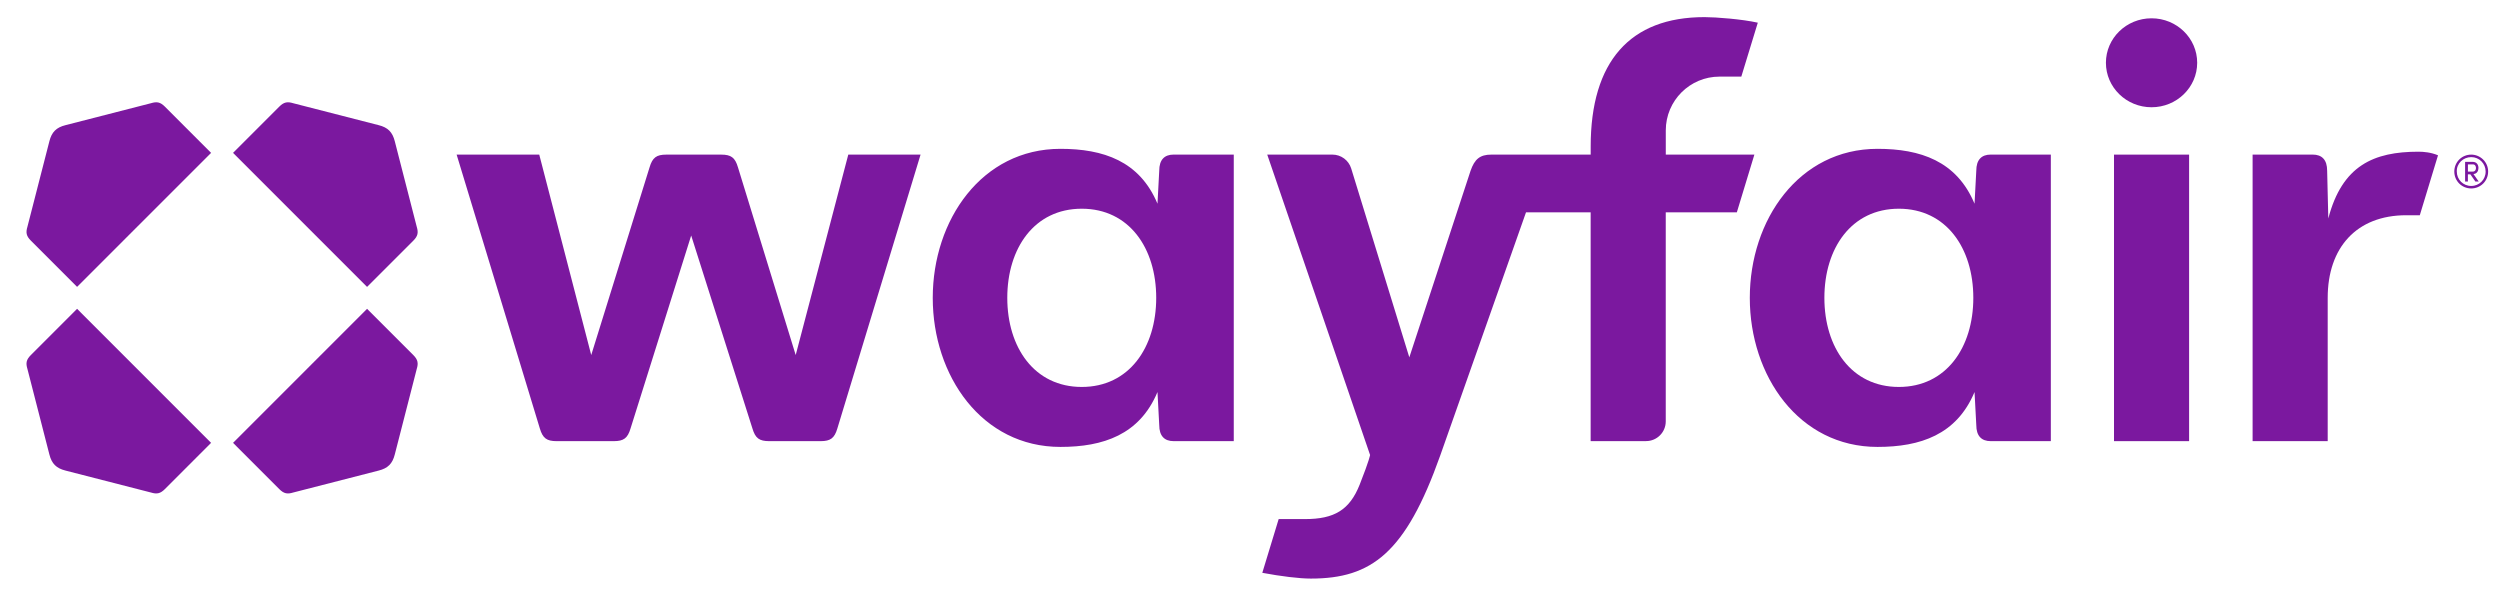
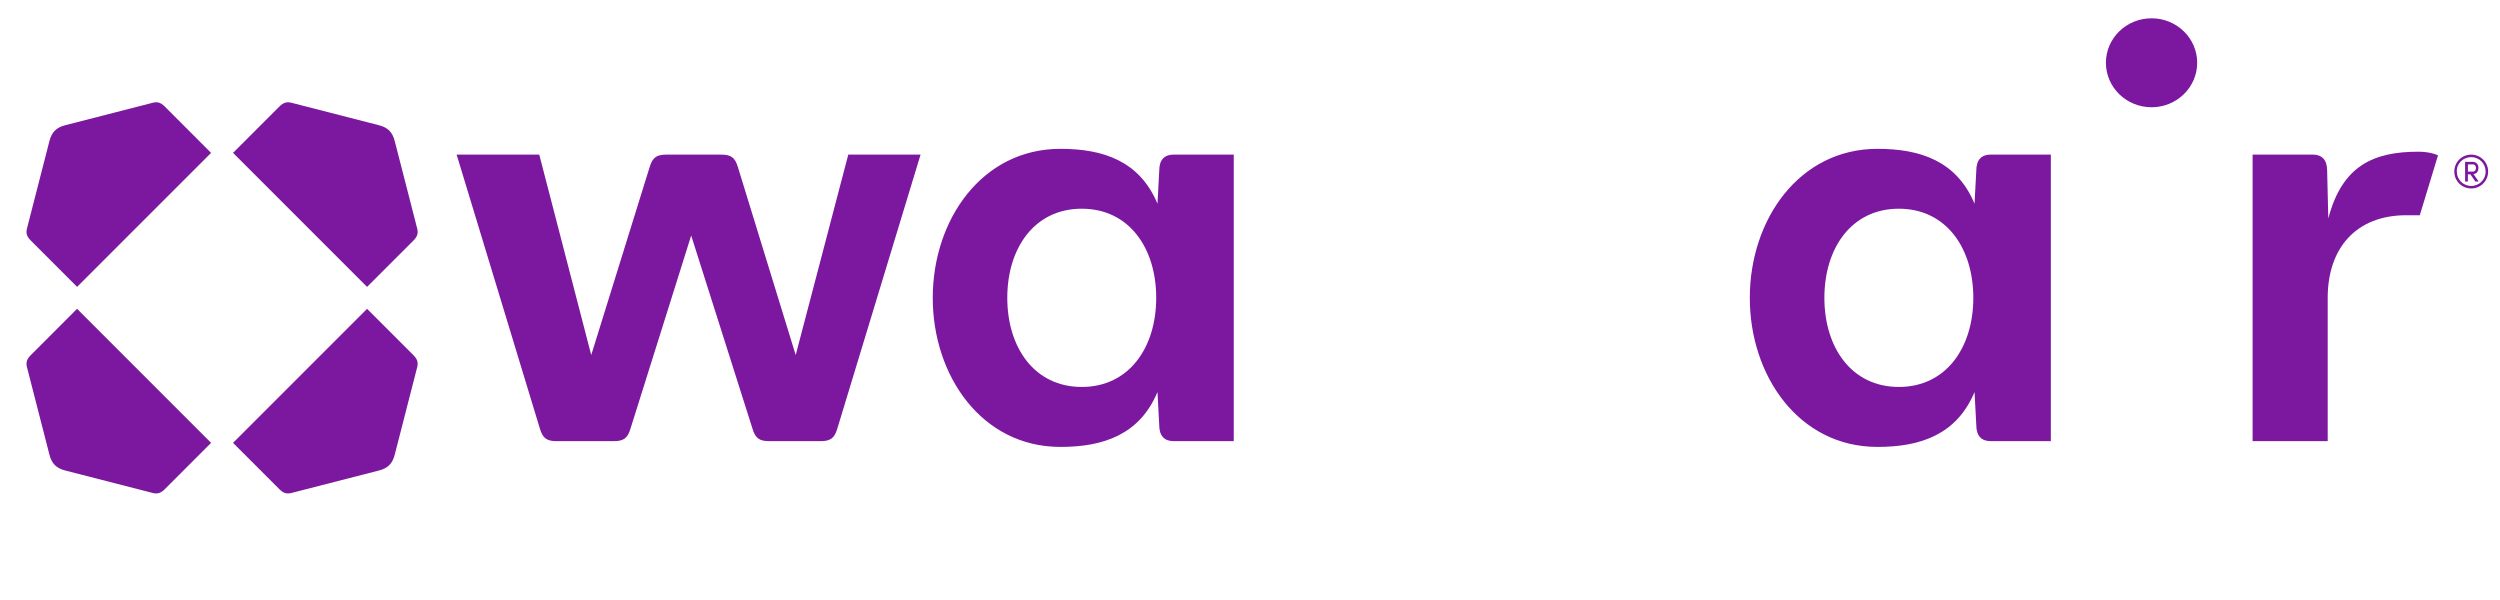
<svg xmlns="http://www.w3.org/2000/svg" width="150" height="36" viewBox="0 0 150 36" fill="none">
  <g clip-path="url(#clip0_3729_1630)">
    <path d="M148.707 10.078C148.707 9.894 148.607 9.711 148.357 9.711H147.906V10.893H148.073V10.461H148.223L148.523 10.893H148.724L148.407 10.442C148.623 10.428 148.707 10.245 148.707 10.078ZM148.075 10.295V9.863H148.376C148.509 9.863 148.559 9.98 148.559 10.08C148.559 10.18 148.509 10.297 148.359 10.297L148.075 10.295Z" fill="#7B189F" />
    <path d="M148.273 9.277C147.706 9.277 147.258 9.728 147.258 10.292C147.258 10.86 147.708 11.307 148.273 11.307C148.838 11.307 149.288 10.857 149.288 10.292C149.29 9.725 148.823 9.277 148.273 9.277ZM148.273 11.157C147.789 11.157 147.408 10.774 147.408 10.292C147.391 9.809 147.792 9.427 148.273 9.427C148.754 9.427 149.138 9.811 149.138 10.292C149.14 10.776 148.757 11.157 148.273 11.157Z" fill="#7B189F" />
    <path d="M129.093 6.435C130.605 6.435 131.831 5.24 131.831 3.766C131.831 2.292 130.605 1.098 129.093 1.098C127.581 1.098 126.355 2.292 126.355 3.766C126.355 5.24 127.581 6.435 129.093 6.435Z" fill="#7B189F" />
    <path d="M12.665 26.571L4.625 18.529L1.852 21.303C1.573 21.582 1.54 21.789 1.645 22.135L2.962 27.265C3.101 27.82 3.377 28.096 3.932 28.235L9.062 29.552C9.408 29.657 9.617 29.621 9.894 29.345L12.665 26.571ZM13.983 26.571L16.756 29.345C17.035 29.624 17.242 29.657 17.588 29.552L22.718 28.235C23.273 28.096 23.549 27.82 23.688 27.265L25.005 22.135C25.11 21.789 25.074 21.579 24.798 21.303L22.024 18.529L13.983 26.571ZM13.983 9.172L22.024 17.214L24.798 14.441C25.077 14.162 25.11 13.955 25.005 13.609L23.688 8.479C23.549 7.924 23.273 7.647 22.718 7.509L17.588 6.192C17.242 6.087 17.033 6.122 16.756 6.399L13.983 9.172ZM12.665 9.172L9.894 6.399C9.615 6.12 9.408 6.087 9.062 6.192L3.932 7.509C3.377 7.647 3.101 7.924 2.962 8.479L1.645 13.607C1.54 13.952 1.576 14.162 1.852 14.438L4.625 17.212L12.665 9.172Z" fill="#7B189F" />
-     <path d="M104.21 12.741H99.945V25.284C99.945 25.937 99.416 26.466 98.763 26.466H95.439V12.741H91.56L86.413 27.333C84.333 33.19 82.288 34.715 78.65 34.715C77.957 34.715 76.849 34.577 75.738 34.369L76.72 31.145H78.305C80.053 31.145 80.976 30.602 81.581 29.077C82.184 27.55 82.198 27.314 82.205 27.3L76.034 9.276H79.944C80.463 9.276 80.921 9.615 81.073 10.111L84.559 21.441L88.234 10.246C88.477 9.553 88.789 9.276 89.482 9.276H95.441V8.79C95.441 3.696 97.798 1.027 102.27 1.027C102.964 1.027 104.532 1.151 105.468 1.361L104.479 4.597H103.171C101.391 4.597 99.947 6.041 99.947 7.821V9.276H105.263L104.21 12.741Z" fill="#7B189F" />
    <path d="M47.742 21.303L44.278 10.04C44.104 9.451 43.863 9.277 43.272 9.277H39.98C39.391 9.277 39.148 9.451 38.974 10.04L35.474 21.303L32.355 9.277H27.398L32.39 25.706C32.564 26.295 32.805 26.469 33.396 26.469H36.827C37.416 26.469 37.659 26.295 37.833 25.706L41.471 14.131L45.145 25.706C45.319 26.295 45.56 26.469 46.151 26.469H49.236C49.825 26.469 50.068 26.295 50.242 25.706L55.234 9.277H50.897L47.742 21.303Z" fill="#7B189F" />
-     <path d="M131.346 9.277H126.84V26.469H131.346V9.277Z" fill="#7B189F" />
    <path d="M69.554 10.245L69.449 12.223C68.374 9.656 66.192 8.93 63.625 8.93C58.912 8.93 55.965 13.193 55.965 17.872C55.965 22.552 58.91 26.815 63.625 26.815C66.192 26.815 68.374 26.086 69.449 23.522L69.554 25.5C69.554 26.157 69.866 26.469 70.421 26.469H74.026V9.275H70.421C69.866 9.275 69.554 9.585 69.554 10.245ZM64.905 23.217C62.062 23.217 60.437 20.848 60.437 17.87C60.437 14.891 62.06 12.523 64.905 12.523C67.75 12.523 69.373 14.891 69.373 17.87C69.373 20.848 67.748 23.217 64.905 23.217Z" fill="#7B189F" />
    <path d="M118.577 10.245L118.472 12.223C117.398 9.656 115.215 8.93 112.649 8.93C107.936 8.93 104.988 13.193 104.988 17.872C104.988 22.552 107.933 26.815 112.649 26.815C115.215 26.815 117.398 26.086 118.472 23.522L118.577 25.5C118.577 26.157 118.889 26.469 119.445 26.469H123.05V9.275H119.445C118.892 9.275 118.577 9.585 118.577 10.245ZM113.931 23.217C111.088 23.217 109.463 20.848 109.463 17.87C109.463 14.891 111.086 12.523 113.931 12.523C116.776 12.523 118.399 14.891 118.399 17.87C118.399 20.848 116.773 23.217 113.931 23.217Z" fill="#7B189F" />
    <path d="M145.104 9.102C142.436 9.102 140.529 9.921 139.698 13.109L139.629 10.245C139.629 9.588 139.317 9.275 138.761 9.275H135.156V26.467H139.662V17.87C139.662 14.856 141.394 12.914 144.375 12.914H145.188L146.281 9.318C145.862 9.14 145.416 9.102 145.104 9.102Z" fill="#7B189F" />
  </g>
  <defs>
    <clipPath id="clip0_3729_1630">
      <rect width="150" height="35.742" fill="white" />
    </clipPath>
  </defs>
</svg>